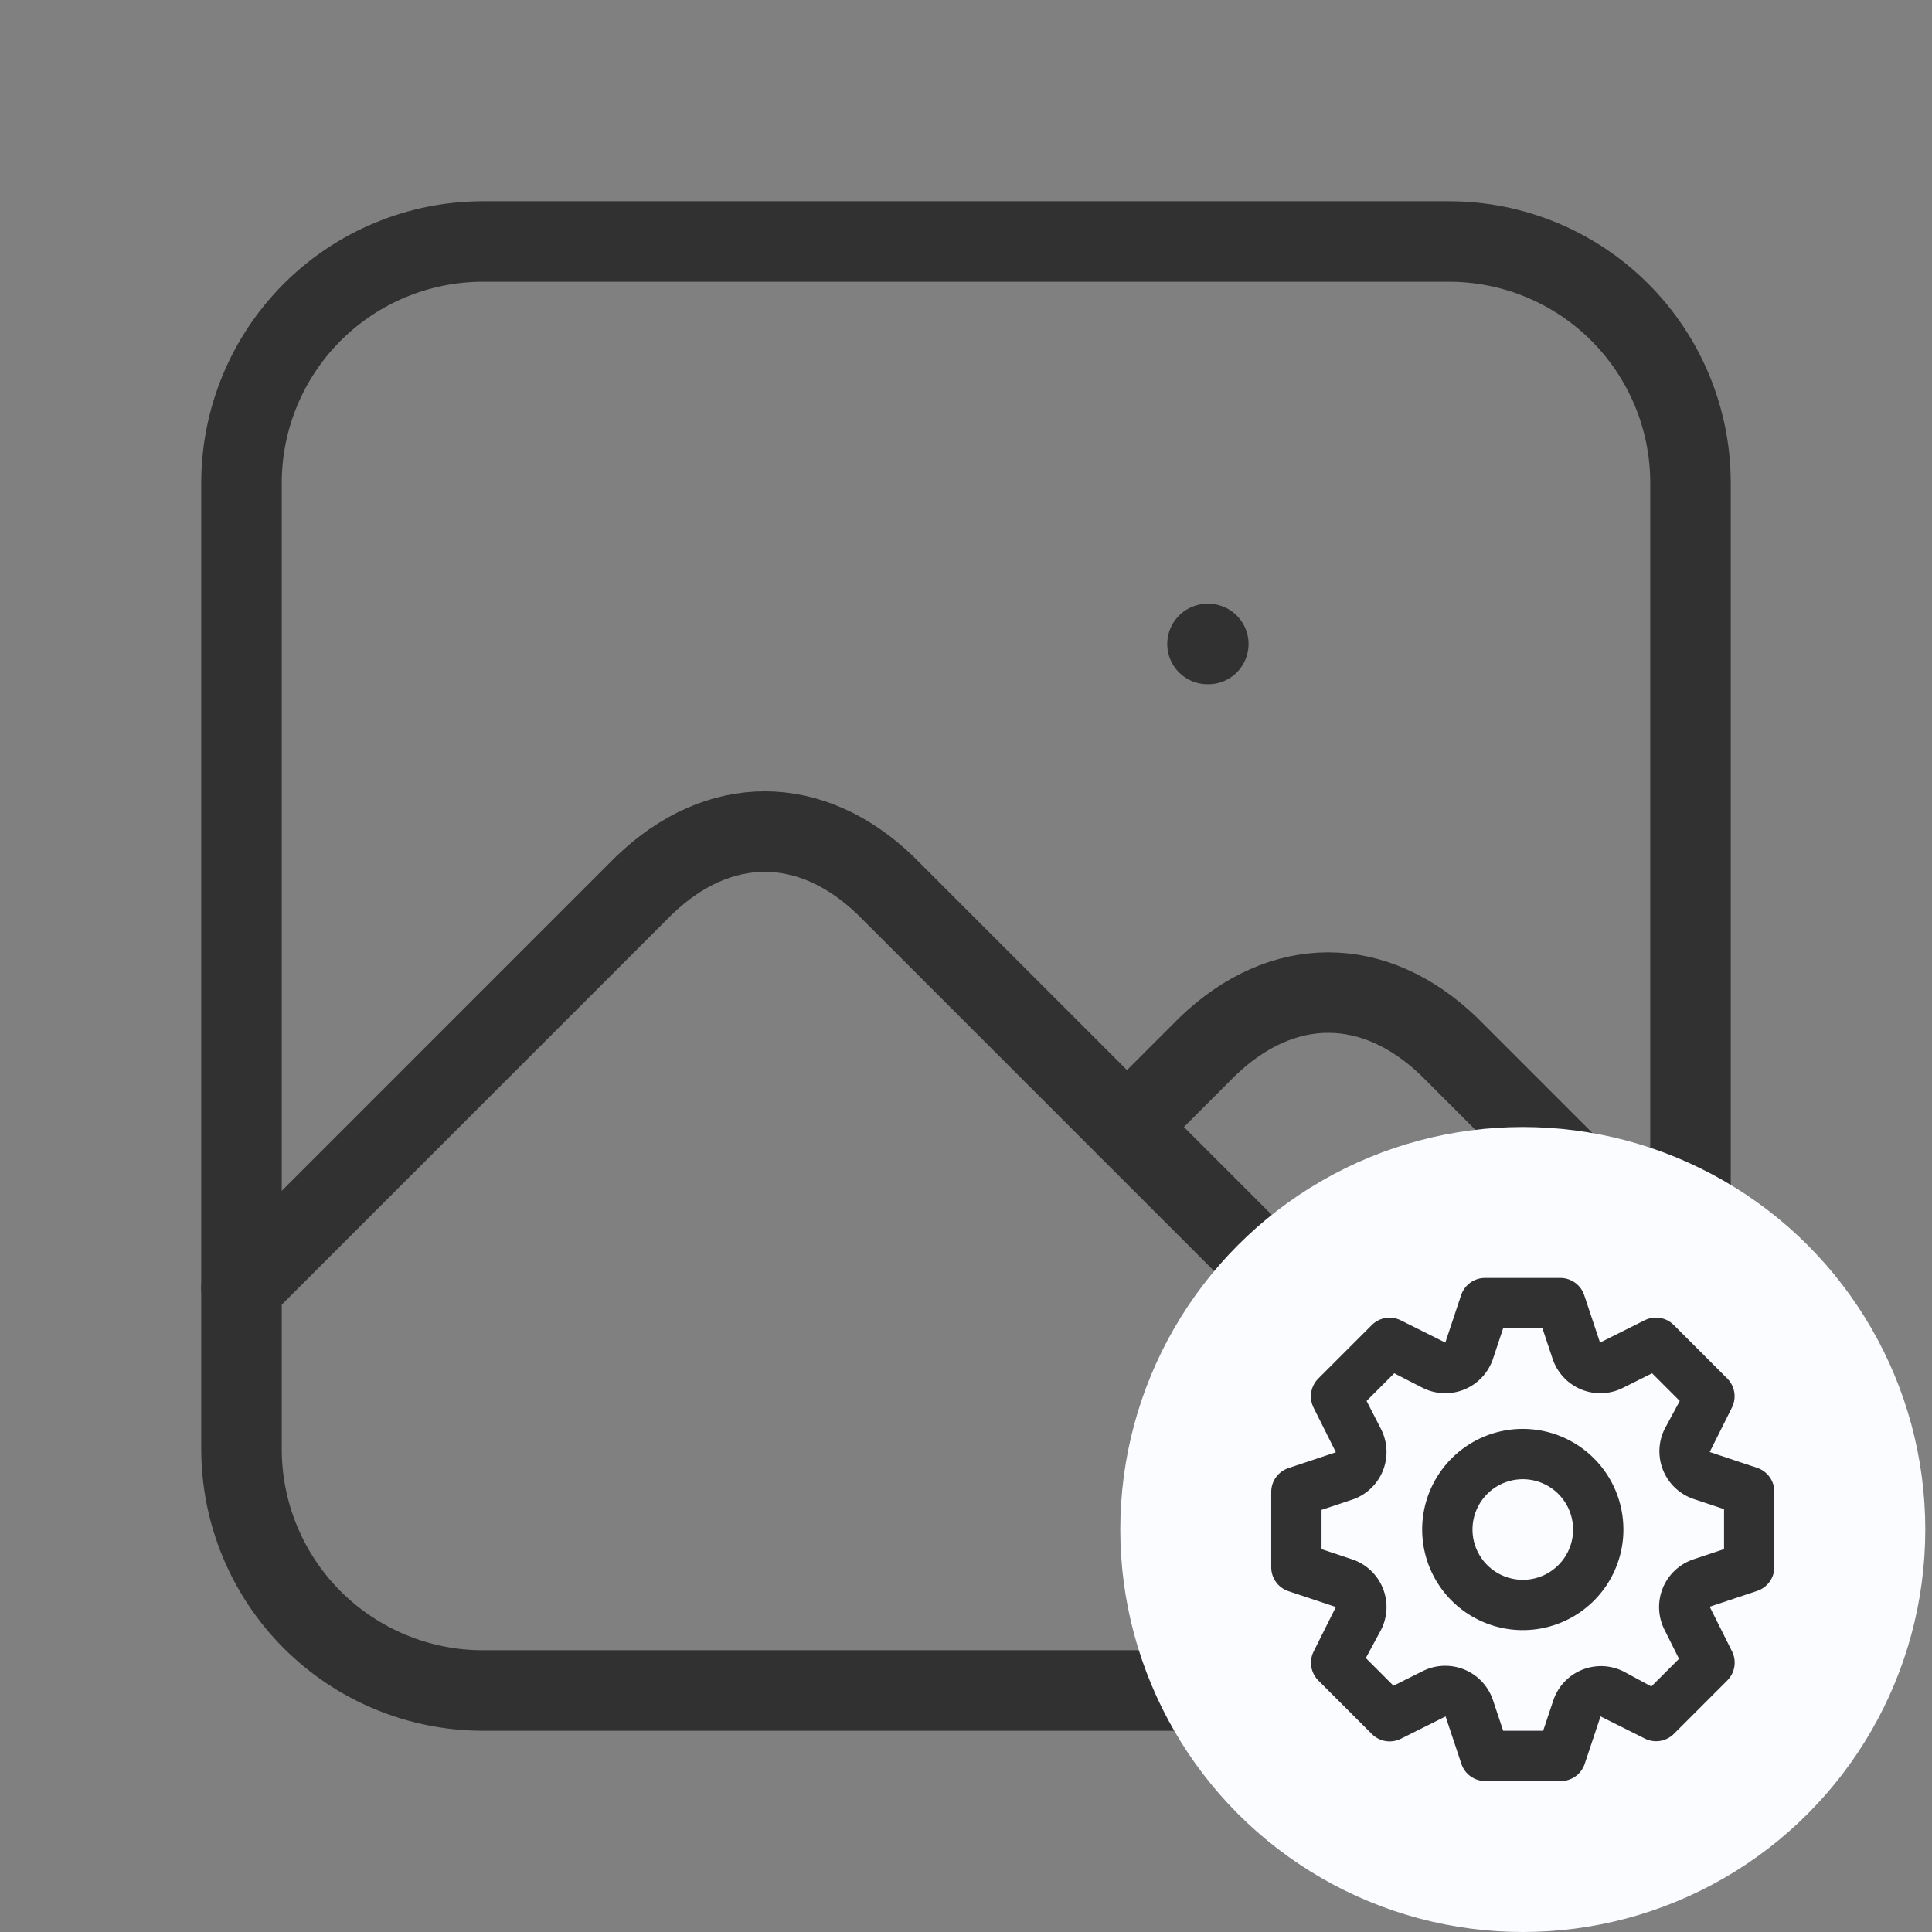
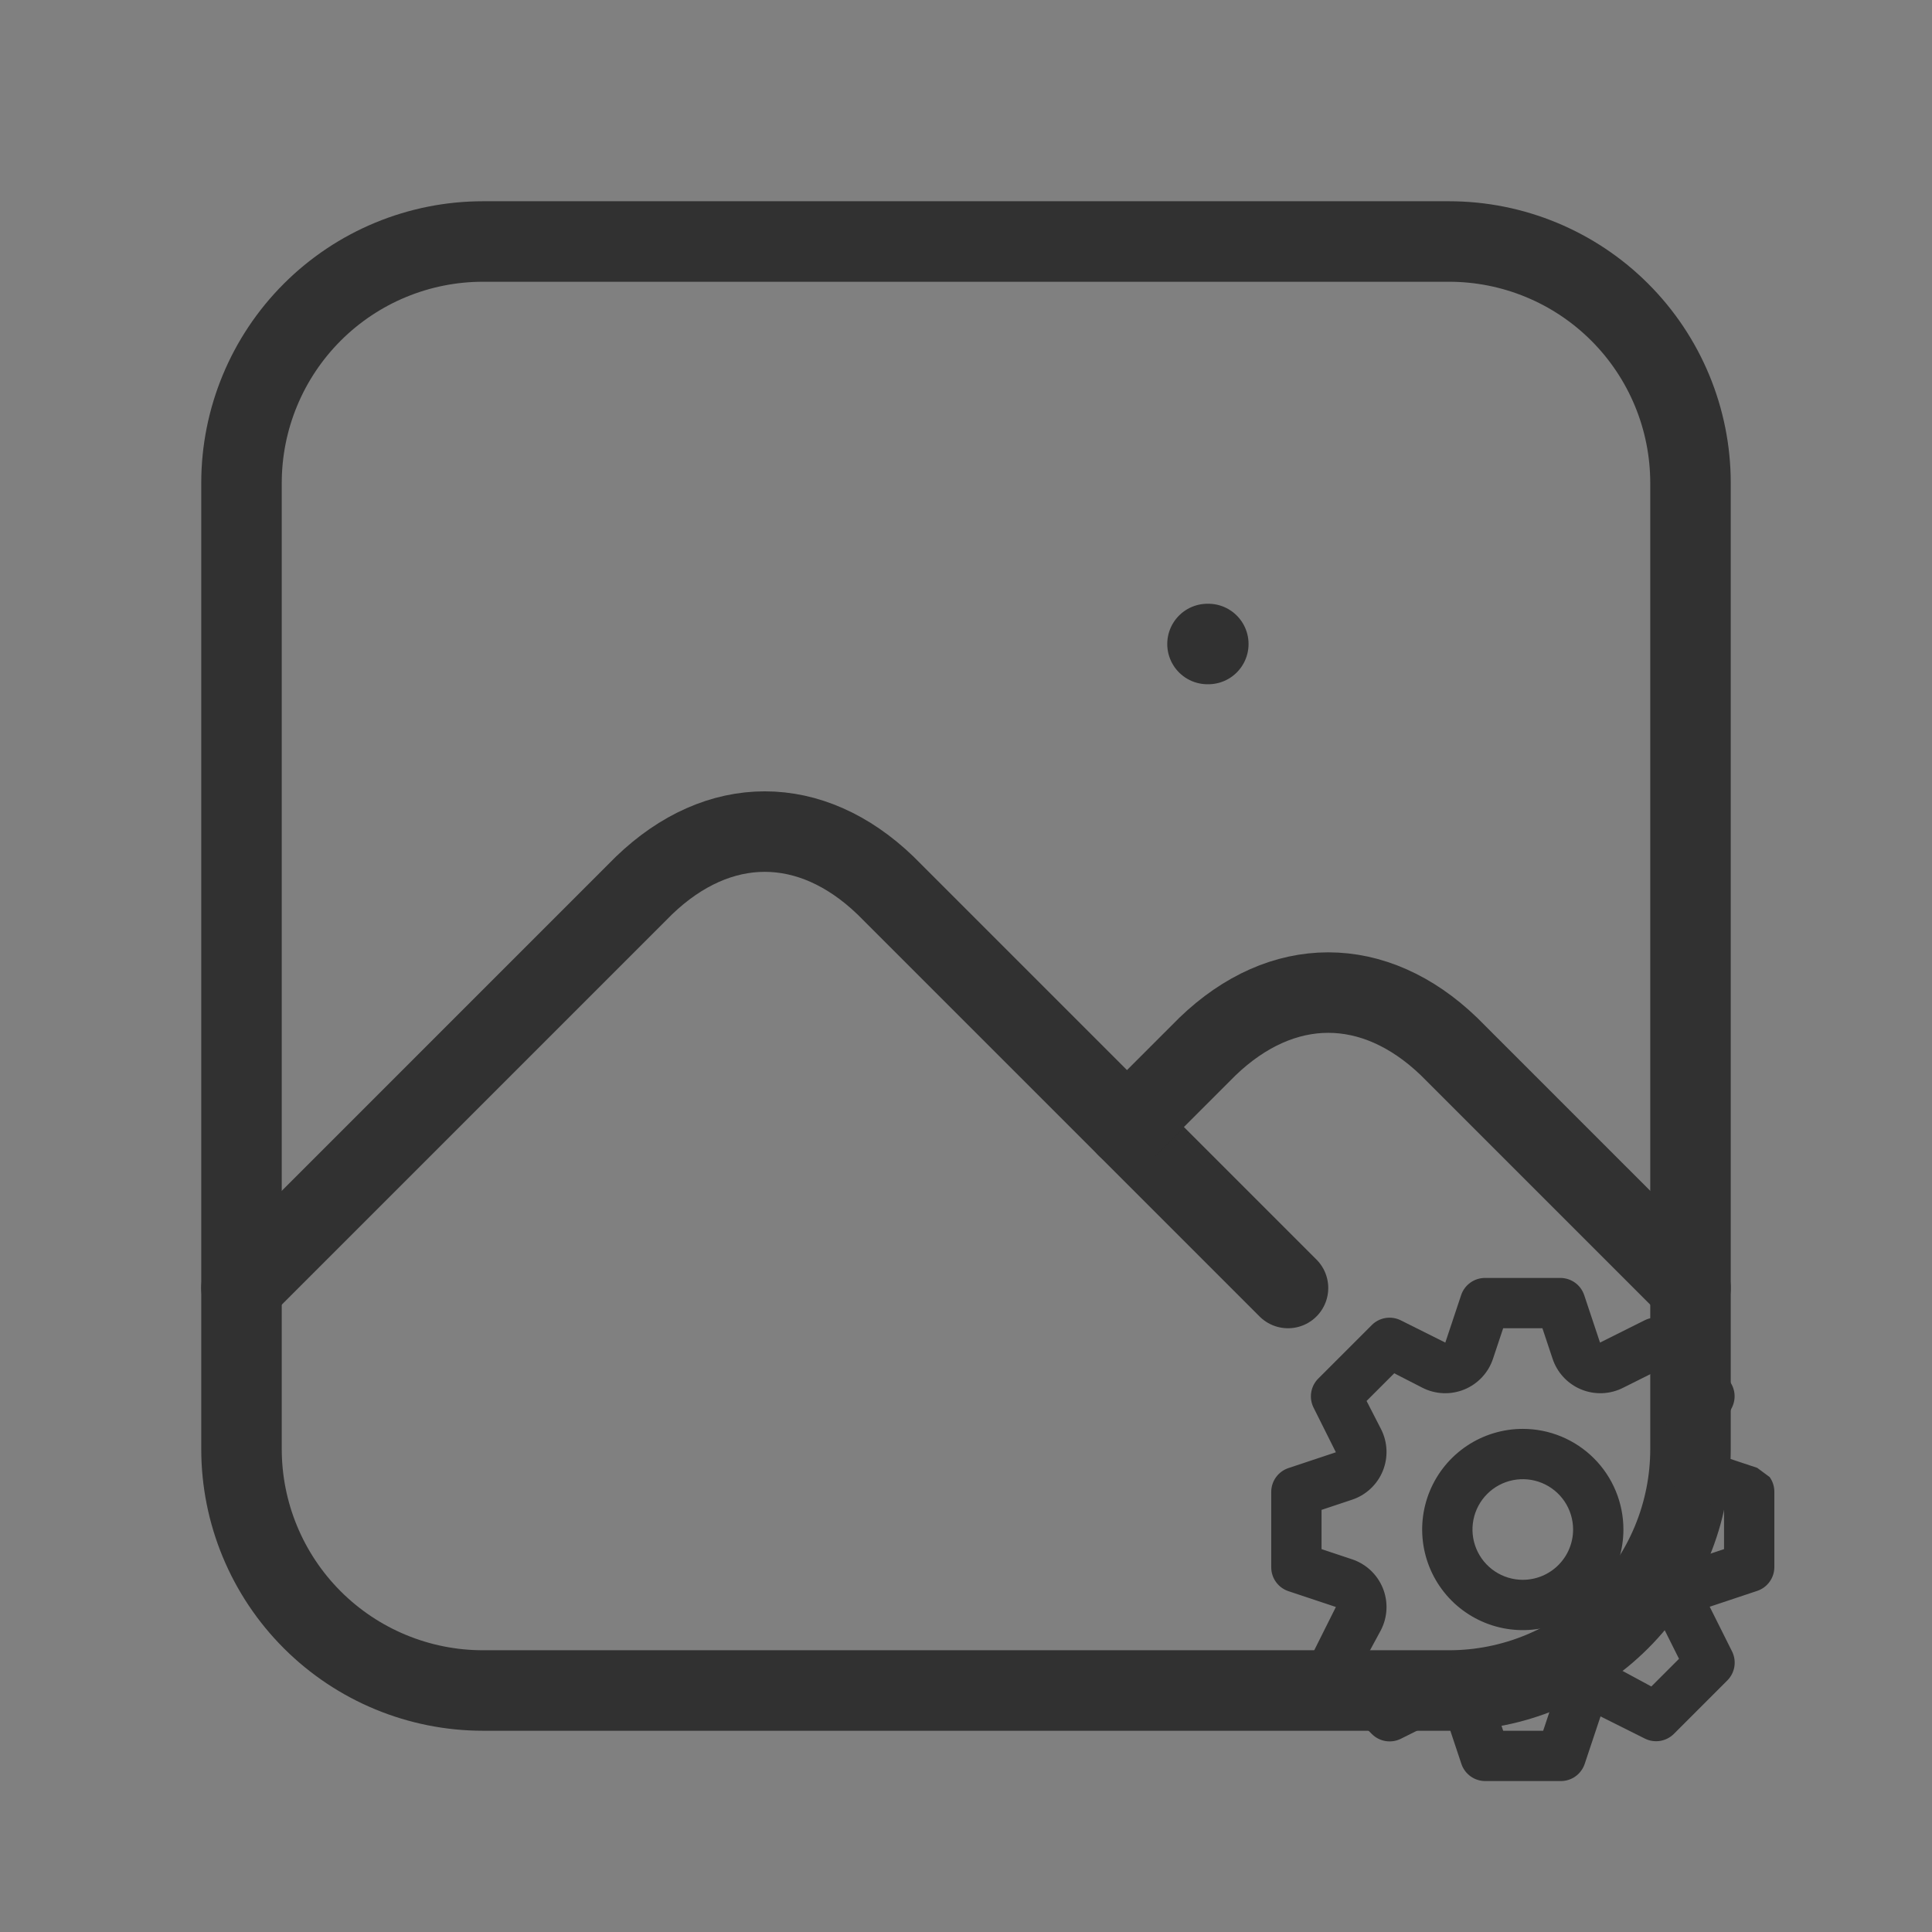
<svg xmlns="http://www.w3.org/2000/svg" width="288" height="288" viewBox="0 0 288 288" fill="none">
  <rect x="0" y="0" width="288" height="288" fill="#808080" stroke="none" />
  <path d="M180 96H180.12M36 72C36 62.452 39.793 53.295 46.544 46.544C53.295 39.793 62.452 36 72 36H216C225.548 36 234.705 39.793 241.456 46.544C248.207 53.295 252 62.452 252 72V216C252 225.548 248.207 234.705 241.456 241.456C234.705 248.207 225.548 252 216 252H72C62.452 252 53.295 248.207 46.544 241.456C39.793 234.705 36 225.548 36 216V72Z" stroke="#313131" stroke-width="12" stroke-linecap="round" stroke-linejoin="round" />
  <path d="M36 192L96 132C107.136 121.284 120.864 121.284 132 132L192 192" stroke="#313131" stroke-width="12" stroke-linecap="round" stroke-linejoin="round" />
  <path d="M168 168L180 156C191.136 145.284 204.864 145.284 216 156L252 192" stroke="#313131" stroke-width="12" stroke-linecap="round" stroke-linejoin="round" />
-   <circle cx="227" cy="228" r="60" fill="#FBFCFF" />
-   <path d="M261.95 218.813L254.863 216.45L258.2 209.775C258.538 209.076 258.652 208.29 258.524 207.524C258.396 206.758 258.034 206.051 257.488 205.5L249.5 197.513C248.946 196.958 248.232 196.591 247.458 196.463C246.685 196.335 245.891 196.453 245.188 196.8L238.513 200.138L236.15 193.05C235.901 192.311 235.427 191.669 234.795 191.212C234.163 190.755 233.405 190.506 232.625 190.5H221.375C220.589 190.498 219.822 190.743 219.183 191.201C218.543 191.658 218.064 192.305 217.813 193.05L215.45 200.138L208.775 196.8C208.076 196.462 207.29 196.349 206.524 196.476C205.758 196.604 205.051 196.966 204.5 197.513L196.513 205.5C195.958 206.054 195.591 206.768 195.463 207.542C195.335 208.315 195.453 209.109 195.8 209.813L199.138 216.488L192.05 218.85C191.311 219.1 190.669 219.573 190.212 220.205C189.755 220.837 189.506 221.595 189.5 222.375V233.625C189.498 234.411 189.743 235.178 190.201 235.817C190.658 236.457 191.305 236.936 192.05 237.188L199.138 239.55L195.8 246.225C195.462 246.924 195.349 247.71 195.476 248.476C195.604 249.242 195.966 249.949 196.513 250.5L204.5 258.488C205.054 259.042 205.768 259.409 206.542 259.537C207.315 259.665 208.109 259.547 208.813 259.2L215.488 255.863L217.85 262.95C218.102 263.695 218.581 264.342 219.22 264.799C219.859 265.257 220.626 265.502 221.413 265.5H232.663C233.449 265.502 234.216 265.257 234.855 264.799C235.494 264.342 235.973 263.695 236.225 262.95L238.588 255.863L245.263 259.2C245.957 259.53 246.736 259.638 247.493 259.511C248.251 259.383 248.952 259.026 249.5 258.488L257.488 250.5C258.042 249.946 258.409 249.232 258.537 248.458C258.665 247.685 258.547 246.891 258.2 246.188L254.863 239.513L261.95 237.15C262.689 236.901 263.331 236.427 263.788 235.795C264.245 235.163 264.494 234.405 264.5 233.625V222.375C264.502 221.589 264.257 220.822 263.799 220.183C263.342 219.543 262.695 219.064 261.95 218.813ZM257 230.925L252.5 232.425C251.465 232.761 250.516 233.317 249.718 234.057C248.92 234.796 248.292 235.7 247.878 236.706C247.464 237.712 247.274 238.796 247.321 239.883C247.368 240.97 247.651 242.033 248.15 243L250.288 247.275L246.163 251.4L242 249.15C241.038 248.671 239.985 248.404 238.911 248.367C237.837 248.331 236.768 248.525 235.776 248.938C234.784 249.35 233.892 249.971 233.161 250.758C232.43 251.545 231.876 252.48 231.538 253.5L230.038 258H224.075L222.575 253.5C222.239 252.465 221.683 251.516 220.943 250.718C220.204 249.92 219.3 249.292 218.294 248.878C217.288 248.464 216.204 248.274 215.117 248.321C214.03 248.368 212.967 248.651 212 249.15L207.725 251.288L203.6 247.163L205.85 243C206.349 242.033 206.632 240.97 206.679 239.883C206.726 238.796 206.536 237.712 206.122 236.706C205.708 235.7 205.08 234.796 204.282 234.057C203.484 233.317 202.535 232.761 201.5 232.425L197 230.925V225.075L201.5 223.575C202.535 223.239 203.484 222.683 204.282 221.943C205.08 221.204 205.708 220.3 206.122 219.294C206.536 218.288 206.726 217.204 206.679 216.117C206.632 215.03 206.349 213.967 205.85 213L203.713 208.838L207.838 204.713L212 206.85C212.967 207.349 214.03 207.632 215.117 207.679C216.204 207.726 217.288 207.536 218.294 207.122C219.3 206.708 220.204 206.08 220.943 205.282C221.683 204.484 222.239 203.535 222.575 202.5L224.075 198H229.925L231.425 202.5C231.761 203.535 232.317 204.484 233.057 205.282C233.796 206.08 234.7 206.708 235.706 207.122C236.712 207.536 237.796 207.726 238.883 207.679C239.97 207.632 241.033 207.349 242 206.85L246.275 204.713L250.4 208.838L248.15 213C247.671 213.962 247.404 215.015 247.367 216.089C247.331 217.163 247.525 218.232 247.938 219.224C248.35 220.216 248.971 221.108 249.758 221.839C250.545 222.57 251.48 223.124 252.5 223.463L257 224.963V230.925ZM227 213C224.033 213 221.133 213.88 218.666 215.528C216.2 217.176 214.277 219.519 213.142 222.26C212.007 225.001 211.709 228.017 212.288 230.926C212.867 233.836 214.296 236.509 216.393 238.607C218.491 240.704 221.164 242.133 224.074 242.712C226.983 243.291 229.999 242.994 232.74 241.858C235.481 240.723 237.824 238.8 239.472 236.334C241.12 233.867 242 230.967 242 228C242 224.022 240.42 220.206 237.607 217.393C234.794 214.58 230.978 213 227 213ZM227 235.5C225.517 235.5 224.067 235.06 222.833 234.236C221.6 233.412 220.639 232.241 220.071 230.87C219.503 229.5 219.355 227.992 219.644 226.537C219.934 225.082 220.648 223.746 221.697 222.697C222.746 221.648 224.082 220.934 225.537 220.644C226.992 220.355 228.5 220.503 229.87 221.071C231.241 221.639 232.412 222.6 233.236 223.833C234.06 225.067 234.5 226.517 234.5 228C234.5 229.989 233.71 231.897 232.303 233.303C230.897 234.71 228.989 235.5 227 235.5Z" fill="#313131" />
+   <path d="M261.95 218.813L254.863 216.45L258.2 209.775C258.538 209.076 258.652 208.29 258.524 207.524C258.396 206.758 258.034 206.051 257.488 205.5L249.5 197.513C248.946 196.958 248.232 196.591 247.458 196.463C246.685 196.335 245.891 196.453 245.188 196.8L238.513 200.138L236.15 193.05C235.901 192.311 235.427 191.669 234.795 191.212C234.163 190.755 233.405 190.506 232.625 190.5H221.375C220.589 190.498 219.822 190.743 219.183 191.201C218.543 191.658 218.064 192.305 217.813 193.05L215.45 200.138L208.775 196.8C208.076 196.462 207.29 196.349 206.524 196.476C205.758 196.604 205.051 196.966 204.5 197.513L196.513 205.5C195.958 206.054 195.591 206.768 195.463 207.542C195.335 208.315 195.453 209.109 195.8 209.813L199.138 216.488L192.05 218.85C191.311 219.1 190.669 219.573 190.212 220.205C189.755 220.837 189.506 221.595 189.5 222.375V233.625C189.498 234.411 189.743 235.178 190.201 235.817C190.658 236.457 191.305 236.936 192.05 237.188L199.138 239.55L195.8 246.225C195.462 246.924 195.349 247.71 195.476 248.476C195.604 249.242 195.966 249.949 196.513 250.5L204.5 258.488C205.054 259.042 205.768 259.409 206.542 259.537C207.315 259.665 208.109 259.547 208.813 259.2L215.488 255.863L217.85 262.95C218.102 263.695 218.581 264.342 219.22 264.799C219.859 265.257 220.626 265.502 221.413 265.5H232.663C233.449 265.502 234.216 265.257 234.855 264.799C235.494 264.342 235.973 263.695 236.225 262.95L238.588 255.863L245.263 259.2C245.957 259.53 246.736 259.638 247.493 259.511C248.251 259.383 248.952 259.026 249.5 258.488L257.488 250.5C258.042 249.946 258.409 249.232 258.537 248.458C258.665 247.685 258.547 246.891 258.2 246.188L254.863 239.513L261.95 237.15C262.689 236.901 263.331 236.427 263.788 235.795C264.245 235.163 264.494 234.405 264.5 233.625V222.375C264.502 221.589 264.257 220.822 263.799 220.183ZM257 230.925L252.5 232.425C251.465 232.761 250.516 233.317 249.718 234.057C248.92 234.796 248.292 235.7 247.878 236.706C247.464 237.712 247.274 238.796 247.321 239.883C247.368 240.97 247.651 242.033 248.15 243L250.288 247.275L246.163 251.4L242 249.15C241.038 248.671 239.985 248.404 238.911 248.367C237.837 248.331 236.768 248.525 235.776 248.938C234.784 249.35 233.892 249.971 233.161 250.758C232.43 251.545 231.876 252.48 231.538 253.5L230.038 258H224.075L222.575 253.5C222.239 252.465 221.683 251.516 220.943 250.718C220.204 249.92 219.3 249.292 218.294 248.878C217.288 248.464 216.204 248.274 215.117 248.321C214.03 248.368 212.967 248.651 212 249.15L207.725 251.288L203.6 247.163L205.85 243C206.349 242.033 206.632 240.97 206.679 239.883C206.726 238.796 206.536 237.712 206.122 236.706C205.708 235.7 205.08 234.796 204.282 234.057C203.484 233.317 202.535 232.761 201.5 232.425L197 230.925V225.075L201.5 223.575C202.535 223.239 203.484 222.683 204.282 221.943C205.08 221.204 205.708 220.3 206.122 219.294C206.536 218.288 206.726 217.204 206.679 216.117C206.632 215.03 206.349 213.967 205.85 213L203.713 208.838L207.838 204.713L212 206.85C212.967 207.349 214.03 207.632 215.117 207.679C216.204 207.726 217.288 207.536 218.294 207.122C219.3 206.708 220.204 206.08 220.943 205.282C221.683 204.484 222.239 203.535 222.575 202.5L224.075 198H229.925L231.425 202.5C231.761 203.535 232.317 204.484 233.057 205.282C233.796 206.08 234.7 206.708 235.706 207.122C236.712 207.536 237.796 207.726 238.883 207.679C239.97 207.632 241.033 207.349 242 206.85L246.275 204.713L250.4 208.838L248.15 213C247.671 213.962 247.404 215.015 247.367 216.089C247.331 217.163 247.525 218.232 247.938 219.224C248.35 220.216 248.971 221.108 249.758 221.839C250.545 222.57 251.48 223.124 252.5 223.463L257 224.963V230.925ZM227 213C224.033 213 221.133 213.88 218.666 215.528C216.2 217.176 214.277 219.519 213.142 222.26C212.007 225.001 211.709 228.017 212.288 230.926C212.867 233.836 214.296 236.509 216.393 238.607C218.491 240.704 221.164 242.133 224.074 242.712C226.983 243.291 229.999 242.994 232.74 241.858C235.481 240.723 237.824 238.8 239.472 236.334C241.12 233.867 242 230.967 242 228C242 224.022 240.42 220.206 237.607 217.393C234.794 214.58 230.978 213 227 213ZM227 235.5C225.517 235.5 224.067 235.06 222.833 234.236C221.6 233.412 220.639 232.241 220.071 230.87C219.503 229.5 219.355 227.992 219.644 226.537C219.934 225.082 220.648 223.746 221.697 222.697C222.746 221.648 224.082 220.934 225.537 220.644C226.992 220.355 228.5 220.503 229.87 221.071C231.241 221.639 232.412 222.6 233.236 223.833C234.06 225.067 234.5 226.517 234.5 228C234.5 229.989 233.71 231.897 232.303 233.303C230.897 234.71 228.989 235.5 227 235.5Z" fill="#313131" />
</svg>